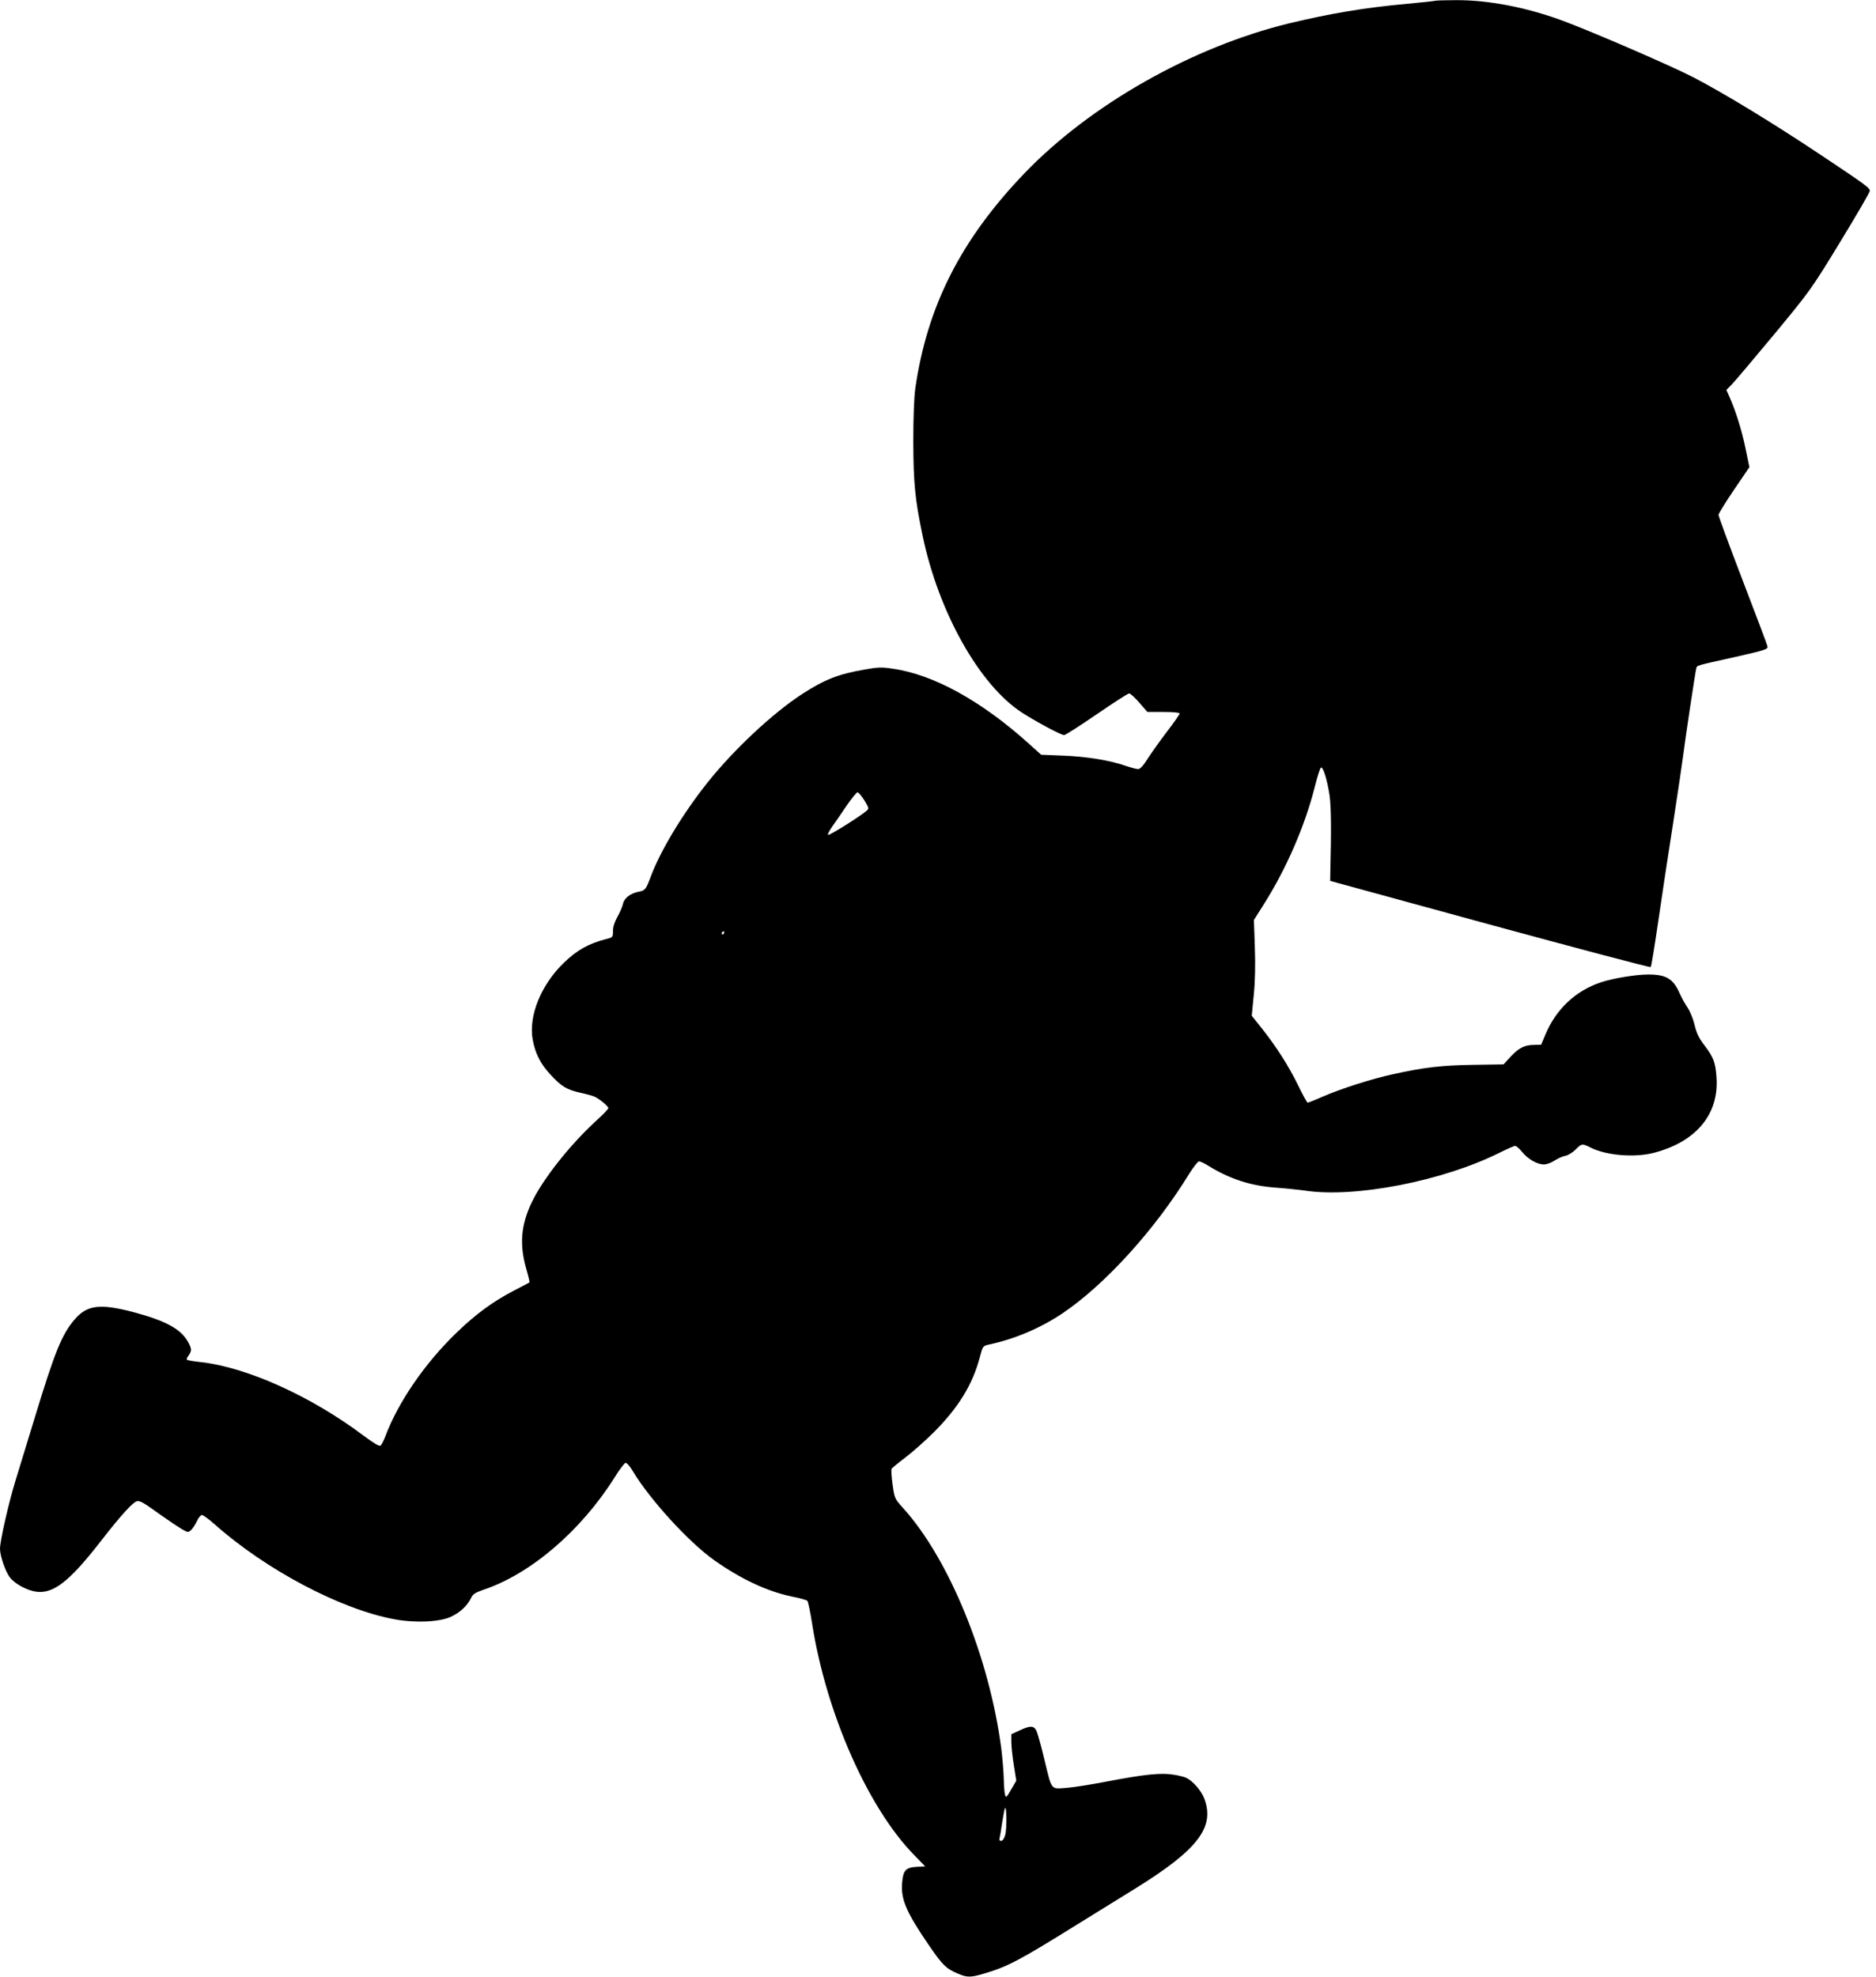
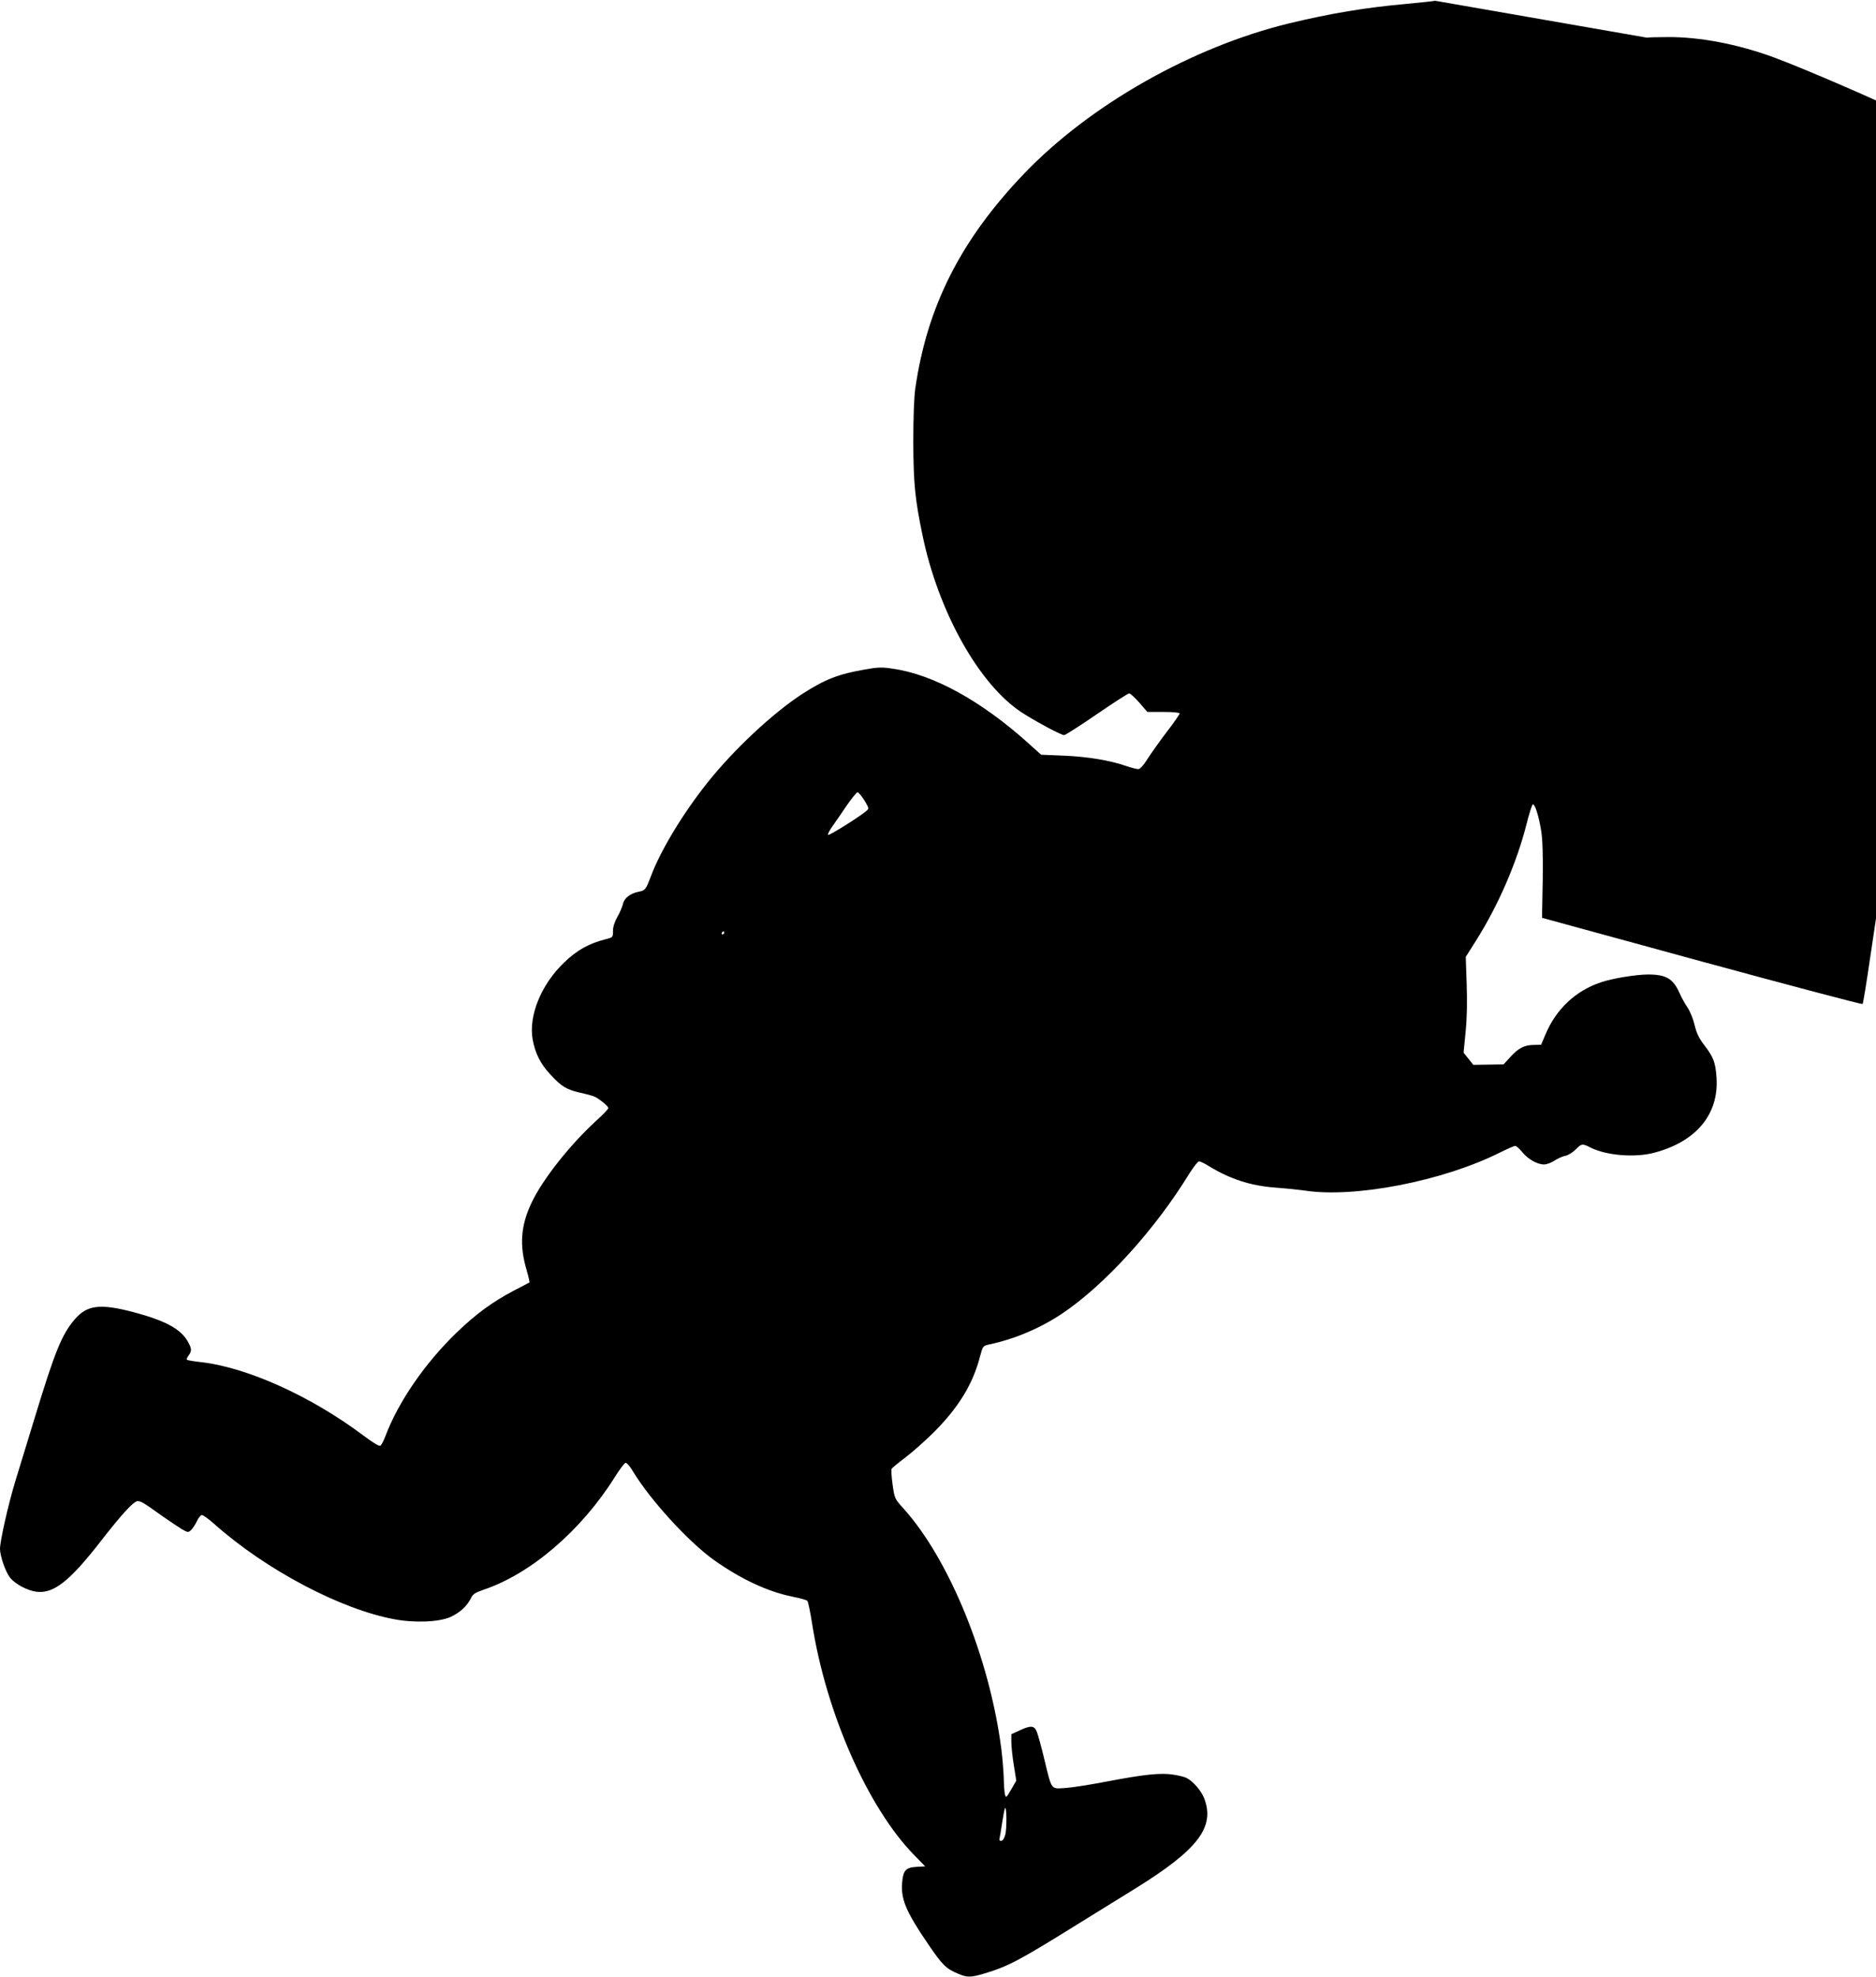
<svg xmlns="http://www.w3.org/2000/svg" version="1.0" width="1215pt" height="1280pt" viewBox="0 0 1215 1280" preserveAspectRatio="xMidYMid meet">
  <g transform="translate(0,1280) scale(0.1,-0.1)" fill="#000000" stroke="none">
-     <path d="M9295 12795 c-5 -2 -89 -11 -185 -20 -274 -25 -488 -61 -760 -126 -629 -153 -1289 -527 -1716 -972 -411 -429 -629 -859 -706 -1392 -8 -55 -13 -188 -13 -345 1 -271 11 -373 61 -612 104 -495 367 -962 641 -1141 91 -59 255 -147 275 -147 8 0 103 61 211 135 108 74 202 135 210 135 8 0 37 -27 66 -60 l52 -60 105 0 c62 0 104 -4 104 -10 0 -5 -36 -58 -81 -116 -45 -59 -101 -138 -125 -175 -28 -45 -50 -69 -62 -69 -11 0 -45 9 -78 20 -106 37 -254 61 -405 67 l-146 6 -80 72 c-306 276 -618 448 -881 485 -70 11 -97 10 -180 -5 -173 -30 -258 -63 -407 -159 -192 -125 -444 -361 -615 -576 -158 -199 -303 -438 -366 -608 -31 -82 -36 -88 -77 -96 -54 -10 -94 -41 -102 -78 -4 -18 -20 -56 -36 -84 -19 -34 -29 -66 -29 -92 0 -40 -1 -42 -42 -52 -114 -29 -190 -71 -275 -153 -148 -142 -231 -344 -203 -499 17 -90 50 -156 114 -225 73 -79 104 -98 196 -119 41 -9 84 -21 95 -27 33 -17 85 -61 85 -72 0 -6 -37 -45 -83 -86 -169 -156 -341 -374 -413 -524 -72 -151 -81 -278 -33 -440 12 -42 20 -77 18 -79 -2 -1 -48 -26 -103 -54 -135 -71 -241 -148 -369 -271 -205 -198 -378 -449 -462 -673 -10 -26 -23 -52 -30 -58 -8 -7 -40 12 -109 63 -340 256 -755 443 -1054 477 -46 5 -87 12 -91 15 -3 3 0 14 7 23 25 34 25 46 2 89 -46 87 -146 141 -360 198 -213 55 -296 45 -376 -48 -84 -98 -129 -210 -259 -637 -48 -157 -105 -343 -127 -415 -45 -149 -98 -383 -98 -435 1 -47 35 -146 64 -184 32 -42 114 -86 174 -93 109 -13 213 69 408 319 142 183 220 268 245 268 23 0 42 -12 159 -96 47 -33 104 -71 127 -85 40 -23 42 -23 61 -6 10 10 27 35 37 57 10 22 25 40 33 40 8 0 45 -27 81 -59 333 -296 818 -552 1166 -616 133 -25 292 -18 365 16 60 28 105 70 130 120 12 27 27 36 81 55 305 102 631 381 848 725 32 52 65 95 72 97 8 1 29 -22 47 -53 111 -185 361 -459 527 -577 175 -124 347 -204 509 -237 47 -9 90 -21 95 -27 5 -5 19 -72 31 -149 91 -578 361 -1190 660 -1496 l72 -74 -55 -3 c-70 -4 -87 -22 -94 -99 -10 -110 24 -191 174 -410 88 -128 110 -150 188 -183 59 -25 81 -25 169 1 154 46 223 82 601 317 138 85 309 191 380 235 403 250 514 395 445 580 -19 51 -72 113 -116 135 -12 6 -50 16 -85 21 -80 13 -188 2 -433 -45 -99 -19 -218 -38 -262 -41 -100 -7 -91 -18 -140 184 -19 81 -42 162 -49 180 -17 41 -40 42 -112 8 l-53 -24 0 -50 c0 -28 7 -95 16 -150 l16 -101 -33 -57 c-31 -54 -34 -56 -40 -33 -4 14 -7 60 -8 102 -1 42 -8 130 -16 195 -77 590 -337 1227 -635 1557 -55 61 -56 62 -69 153 -7 51 -10 97 -6 103 3 5 43 38 88 72 45 34 130 109 188 167 158 159 250 309 296 487 18 68 19 69 58 78 166 35 333 106 475 201 275 185 601 543 824 908 27 42 54 77 62 77 7 0 36 -13 62 -30 139 -85 272 -128 432 -140 69 -5 154 -14 190 -19 321 -50 894 61 1262 245 48 24 94 44 101 44 8 0 28 -18 46 -40 37 -46 97 -80 141 -80 17 0 47 11 68 25 20 13 52 28 71 31 18 4 47 22 65 40 39 40 44 40 96 14 101 -52 286 -67 410 -35 275 71 424 250 407 489 -7 98 -19 130 -81 211 -34 45 -49 77 -61 129 -9 38 -29 87 -45 111 -16 23 -40 66 -53 96 -41 92 -87 119 -202 119 -79 0 -232 -25 -308 -51 -163 -55 -289 -173 -358 -338 l-28 -66 -48 -1 c-61 -1 -98 -20 -152 -79 l-43 -47 -196 -3 c-206 -3 -317 -16 -522 -61 -140 -31 -334 -93 -454 -145 -49 -22 -93 -39 -97 -39 -4 0 -32 51 -62 113 -61 125 -143 253 -237 371 l-63 79 13 134 c9 87 11 196 7 310 l-6 176 67 106 c145 230 263 504 326 751 17 69 36 128 41 130 14 7 41 -81 56 -180 10 -73 12 -215 5 -495 l-1 -59 1035 -283 c569 -155 1038 -279 1041 -275 4 4 25 135 48 292 23 157 66 445 97 640 30 195 59 389 64 430 13 106 80 552 86 572 6 20 -10 16 252 74 198 45 213 50 209 69 -2 11 -75 204 -161 428 -86 224 -156 415 -156 423 0 8 45 81 100 162 l100 147 -25 121 c-24 117 -63 242 -104 334 l-20 45 39 40 c21 22 144 168 273 323 230 278 239 290 426 597 105 172 191 320 191 329 0 20 -28 40 -345 251 -294 195 -596 379 -795 483 -140 73 -662 299 -855 370 -235 86 -479 132 -685 131 -69 0 -129 -2 -135 -4z m-3697 -5177 c30 -50 31 -54 14 -68 -36 -33 -243 -163 -249 -156 -4 3 9 28 27 54 19 26 60 86 93 135 33 48 65 87 71 87 6 0 26 -24 44 -52z m-908 -858 c0 -5 -5 -10 -11 -10 -5 0 -7 5 -4 10 3 6 8 10 11 10 2 0 4 -4 4 -10z m1820 -5842 c-6 -23 -17 -38 -26 -38 -10 0 -14 6 -10 18 2 9 10 53 16 97 7 44 15 87 18 95 12 27 14 -134 2 -172z" />
+     <path d="M9295 12795 c-5 -2 -89 -11 -185 -20 -274 -25 -488 -61 -760 -126 -629 -153 -1289 -527 -1716 -972 -411 -429 -629 -859 -706 -1392 -8 -55 -13 -188 -13 -345 1 -271 11 -373 61 -612 104 -495 367 -962 641 -1141 91 -59 255 -147 275 -147 8 0 103 61 211 135 108 74 202 135 210 135 8 0 37 -27 66 -60 l52 -60 105 0 c62 0 104 -4 104 -10 0 -5 -36 -58 -81 -116 -45 -59 -101 -138 -125 -175 -28 -45 -50 -69 -62 -69 -11 0 -45 9 -78 20 -106 37 -254 61 -405 67 l-146 6 -80 72 c-306 276 -618 448 -881 485 -70 11 -97 10 -180 -5 -173 -30 -258 -63 -407 -159 -192 -125 -444 -361 -615 -576 -158 -199 -303 -438 -366 -608 -31 -82 -36 -88 -77 -96 -54 -10 -94 -41 -102 -78 -4 -18 -20 -56 -36 -84 -19 -34 -29 -66 -29 -92 0 -40 -1 -42 -42 -52 -114 -29 -190 -71 -275 -153 -148 -142 -231 -344 -203 -499 17 -90 50 -156 114 -225 73 -79 104 -98 196 -119 41 -9 84 -21 95 -27 33 -17 85 -61 85 -72 0 -6 -37 -45 -83 -86 -169 -156 -341 -374 -413 -524 -72 -151 -81 -278 -33 -440 12 -42 20 -77 18 -79 -2 -1 -48 -26 -103 -54 -135 -71 -241 -148 -369 -271 -205 -198 -378 -449 -462 -673 -10 -26 -23 -52 -30 -58 -8 -7 -40 12 -109 63 -340 256 -755 443 -1054 477 -46 5 -87 12 -91 15 -3 3 0 14 7 23 25 34 25 46 2 89 -46 87 -146 141 -360 198 -213 55 -296 45 -376 -48 -84 -98 -129 -210 -259 -637 -48 -157 -105 -343 -127 -415 -45 -149 -98 -383 -98 -435 1 -47 35 -146 64 -184 32 -42 114 -86 174 -93 109 -13 213 69 408 319 142 183 220 268 245 268 23 0 42 -12 159 -96 47 -33 104 -71 127 -85 40 -23 42 -23 61 -6 10 10 27 35 37 57 10 22 25 40 33 40 8 0 45 -27 81 -59 333 -296 818 -552 1166 -616 133 -25 292 -18 365 16 60 28 105 70 130 120 12 27 27 36 81 55 305 102 631 381 848 725 32 52 65 95 72 97 8 1 29 -22 47 -53 111 -185 361 -459 527 -577 175 -124 347 -204 509 -237 47 -9 90 -21 95 -27 5 -5 19 -72 31 -149 91 -578 361 -1190 660 -1496 l72 -74 -55 -3 c-70 -4 -87 -22 -94 -99 -10 -110 24 -191 174 -410 88 -128 110 -150 188 -183 59 -25 81 -25 169 1 154 46 223 82 601 317 138 85 309 191 380 235 403 250 514 395 445 580 -19 51 -72 113 -116 135 -12 6 -50 16 -85 21 -80 13 -188 2 -433 -45 -99 -19 -218 -38 -262 -41 -100 -7 -91 -18 -140 184 -19 81 -42 162 -49 180 -17 41 -40 42 -112 8 l-53 -24 0 -50 c0 -28 7 -95 16 -150 l16 -101 -33 -57 c-31 -54 -34 -56 -40 -33 -4 14 -7 60 -8 102 -1 42 -8 130 -16 195 -77 590 -337 1227 -635 1557 -55 61 -56 62 -69 153 -7 51 -10 97 -6 103 3 5 43 38 88 72 45 34 130 109 188 167 158 159 250 309 296 487 18 68 19 69 58 78 166 35 333 106 475 201 275 185 601 543 824 908 27 42 54 77 62 77 7 0 36 -13 62 -30 139 -85 272 -128 432 -140 69 -5 154 -14 190 -19 321 -50 894 61 1262 245 48 24 94 44 101 44 8 0 28 -18 46 -40 37 -46 97 -80 141 -80 17 0 47 11 68 25 20 13 52 28 71 31 18 4 47 22 65 40 39 40 44 40 96 14 101 -52 286 -67 410 -35 275 71 424 250 407 489 -7 98 -19 130 -81 211 -34 45 -49 77 -61 129 -9 38 -29 87 -45 111 -16 23 -40 66 -53 96 -41 92 -87 119 -202 119 -79 0 -232 -25 -308 -51 -163 -55 -289 -173 -358 -338 l-28 -66 -48 -1 c-61 -1 -98 -20 -152 -79 l-43 -47 -196 -3 l-63 79 13 134 c9 87 11 196 7 310 l-6 176 67 106 c145 230 263 504 326 751 17 69 36 128 41 130 14 7 41 -81 56 -180 10 -73 12 -215 5 -495 l-1 -59 1035 -283 c569 -155 1038 -279 1041 -275 4 4 25 135 48 292 23 157 66 445 97 640 30 195 59 389 64 430 13 106 80 552 86 572 6 20 -10 16 252 74 198 45 213 50 209 69 -2 11 -75 204 -161 428 -86 224 -156 415 -156 423 0 8 45 81 100 162 l100 147 -25 121 c-24 117 -63 242 -104 334 l-20 45 39 40 c21 22 144 168 273 323 230 278 239 290 426 597 105 172 191 320 191 329 0 20 -28 40 -345 251 -294 195 -596 379 -795 483 -140 73 -662 299 -855 370 -235 86 -479 132 -685 131 -69 0 -129 -2 -135 -4z m-3697 -5177 c30 -50 31 -54 14 -68 -36 -33 -243 -163 -249 -156 -4 3 9 28 27 54 19 26 60 86 93 135 33 48 65 87 71 87 6 0 26 -24 44 -52z m-908 -858 c0 -5 -5 -10 -11 -10 -5 0 -7 5 -4 10 3 6 8 10 11 10 2 0 4 -4 4 -10z m1820 -5842 c-6 -23 -17 -38 -26 -38 -10 0 -14 6 -10 18 2 9 10 53 16 97 7 44 15 87 18 95 12 27 14 -134 2 -172z" />
  </g>
</svg>